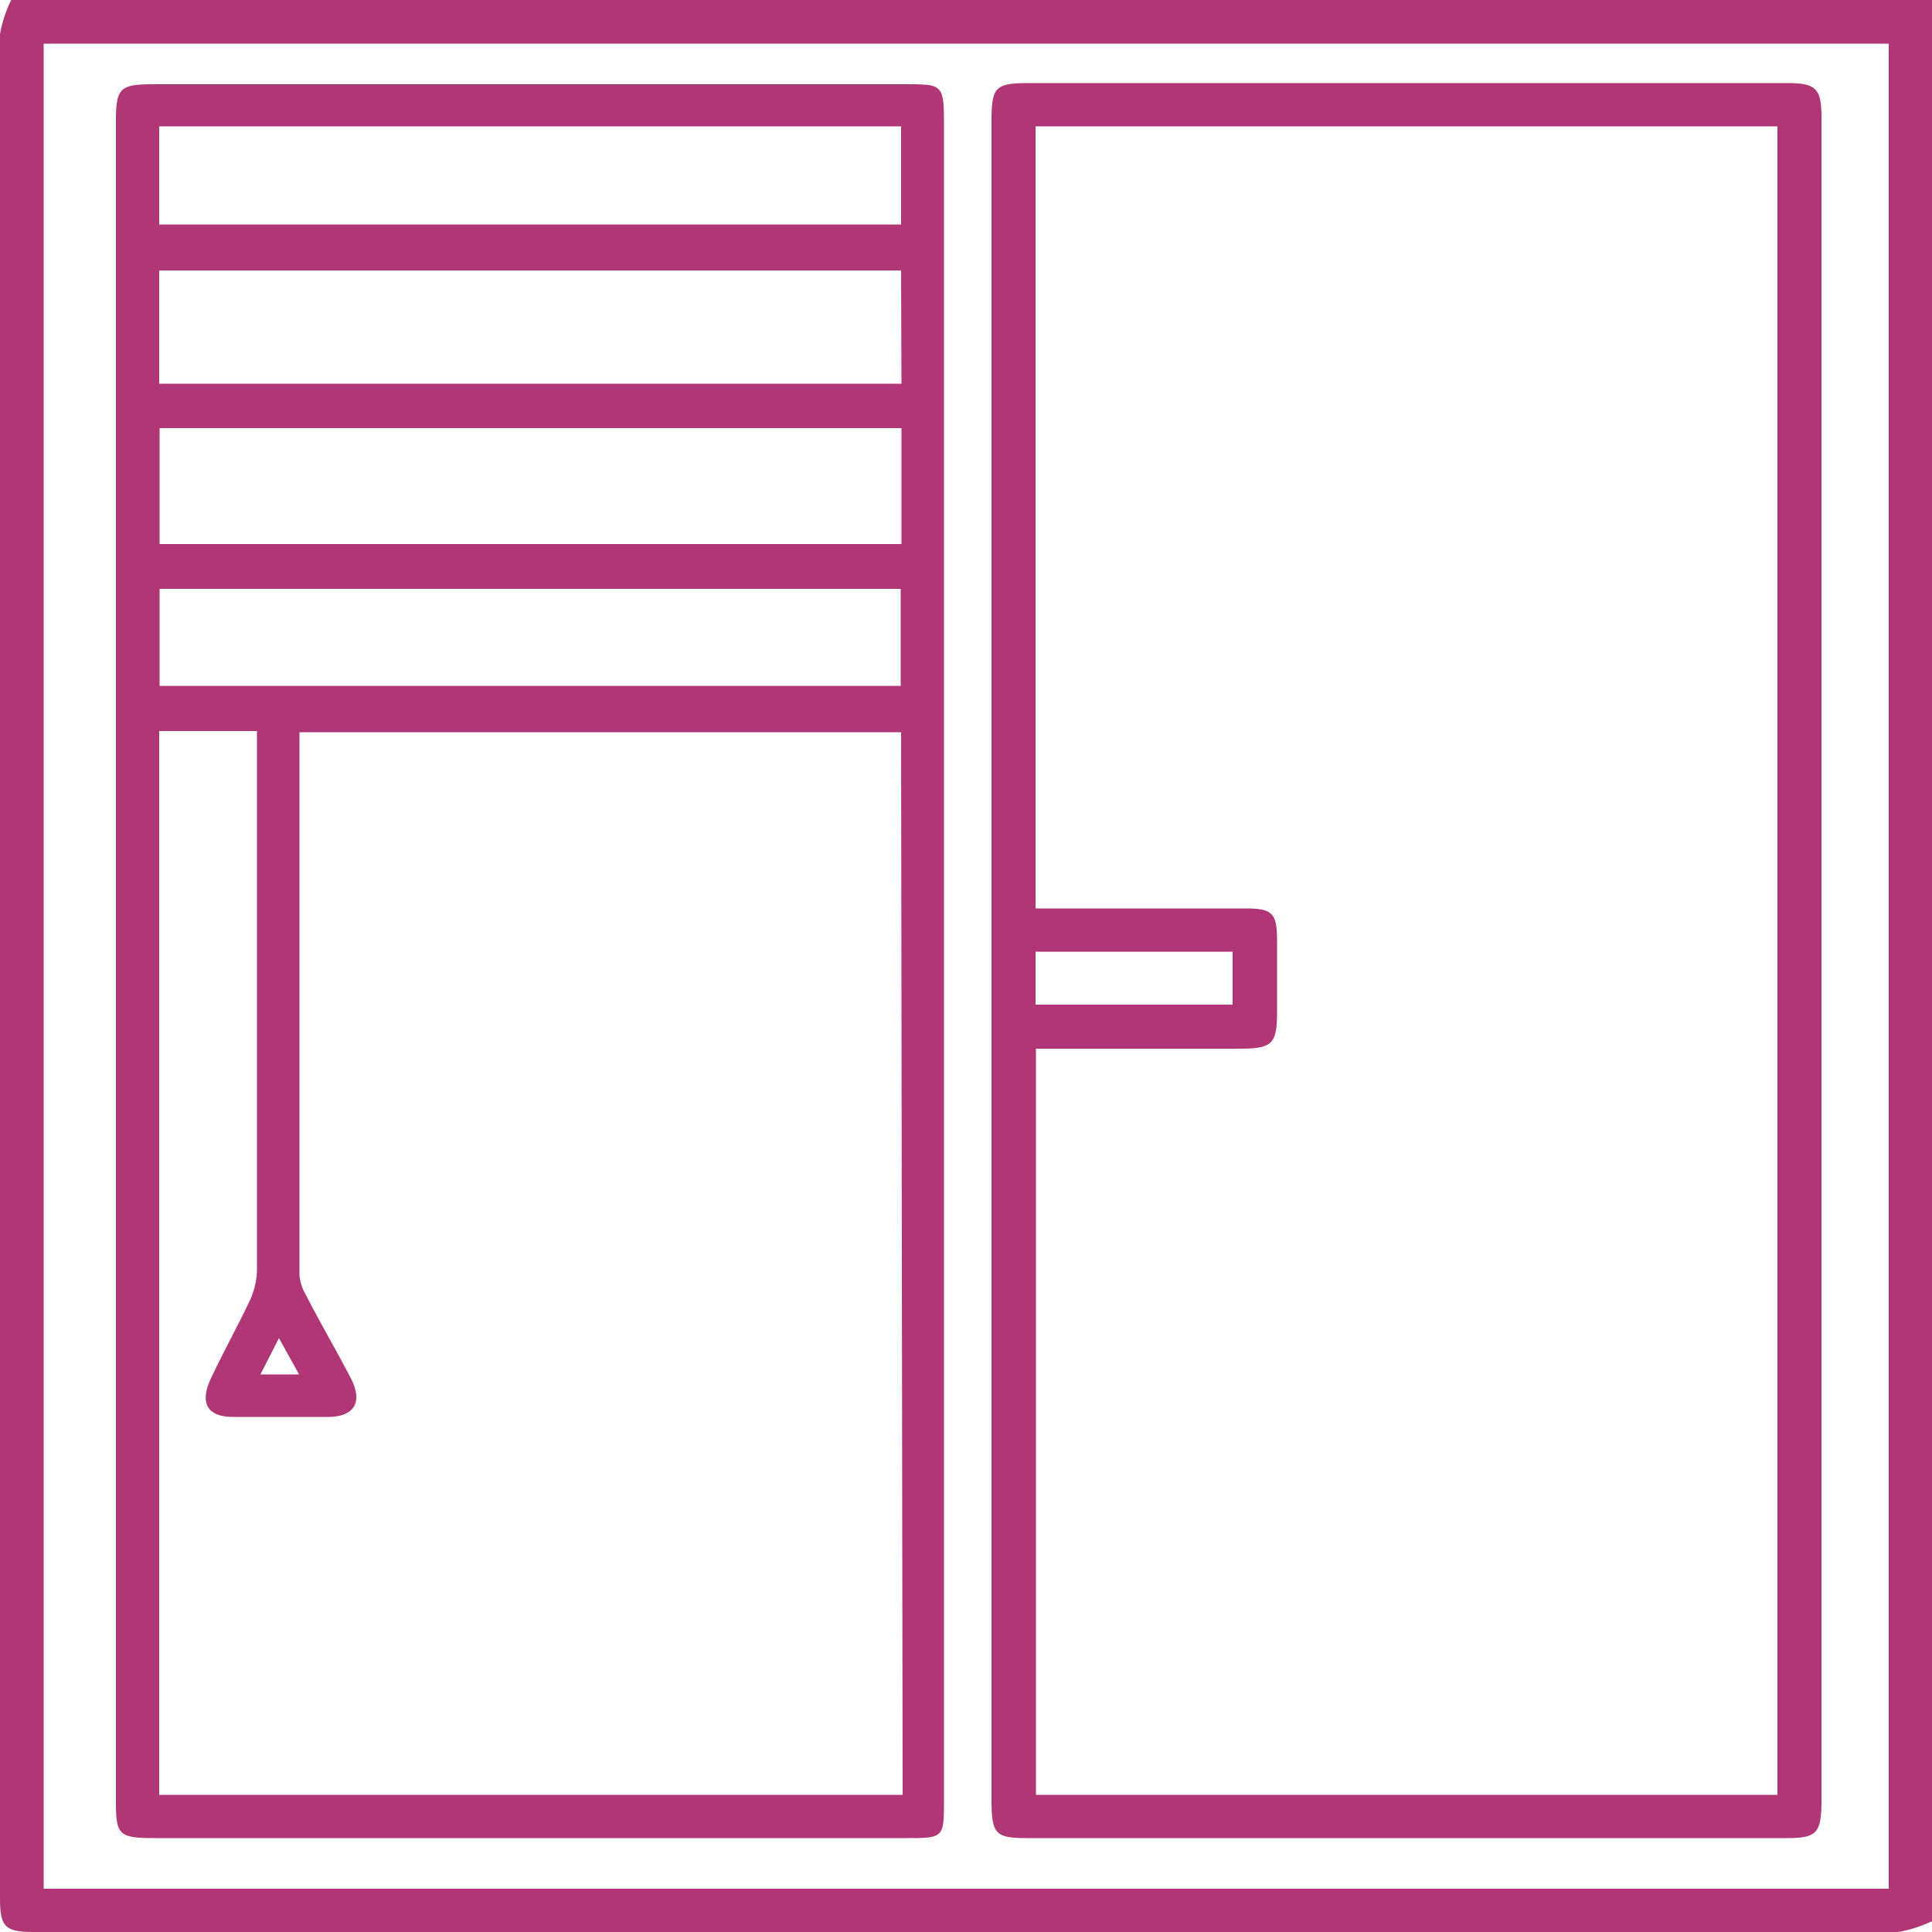
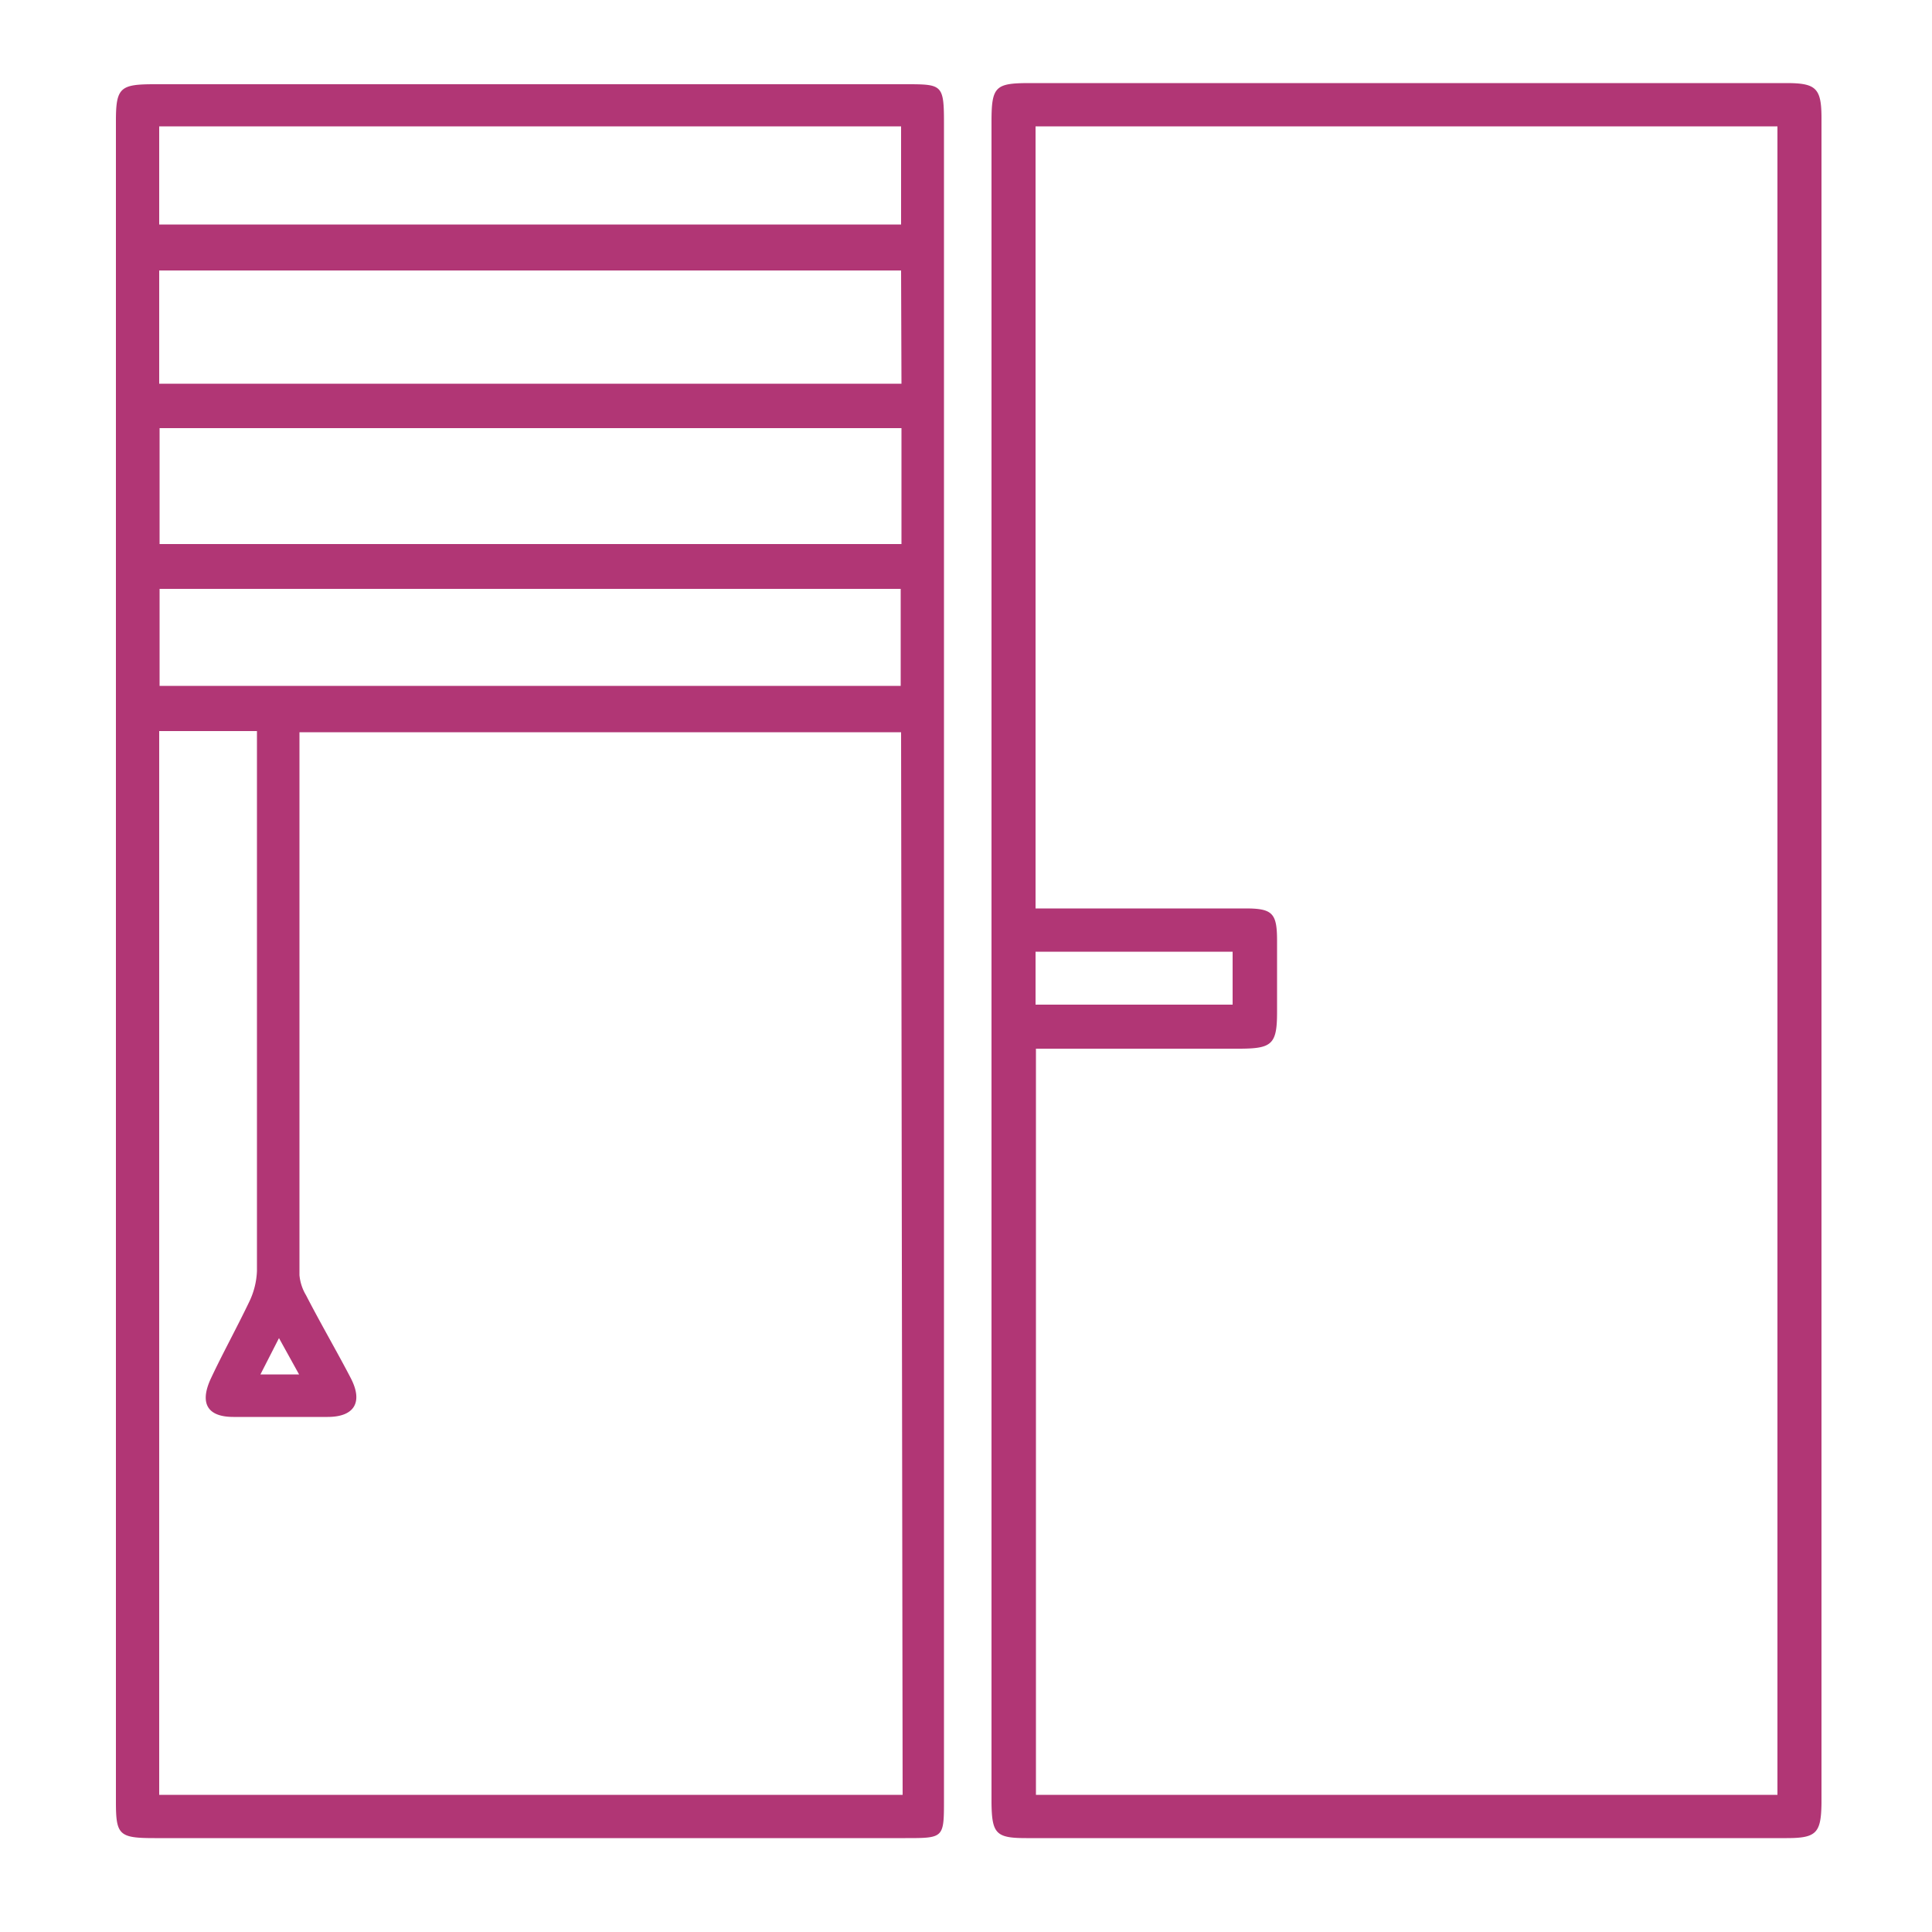
<svg xmlns="http://www.w3.org/2000/svg" viewBox="0 0 50 50">
  <defs>
    <style>.cls-1{fill:#B13675}</style>
  </defs>
-   <path class="cls-1" d="M.29 0A3.33 3.33 0 0 0 0 .88v48.24c0 .75.13.88.88.88h48.24a3.33 3.33 0 0 0 .88-.28V0Zm48.59 48.88H1.13V1.13h47.75Z" />
  <path class="cls-1" d="M4 47.57h19.43c1 0 1 0 1-1V3.18c0-1-.05-1-1-1H4c-.88 0-1 .08-1 .94v43.51c0 .86.08.94 1 .94Zm19.36-1.12H4.12V18.92h2.53v13.97a2 2 0 0 1-.19.78c-.33.69-.7 1.36-1 2s-.1 1 .58 1h2.44c.69 0 .92-.38.6-1s-.79-1.43-1.16-2.15a1.22 1.22 0 0 1-.17-.52V18.95h15.57ZM4.13 17.75v-2.51h19.18v2.51Zm3.61 17.82h-1l.48-.94Zm15.59-21.49H4.13v-3h19.2Zm0-4.15H4.12V7h19.2ZM4.12 3.27h19.2v2.54H4.12ZM26.56 47.57h19.68c.77 0 .89-.13.9-.91V3.06c0-.78-.14-.91-.91-.91H26.66c-.9 0-1 .08-1 1v43.51c.01.8.12.91.9.91Zm.24-44.3H46v43.18H26.81V27.14h5.24c.86 0 1-.1 1-.94v-1.86c0-.71-.12-.83-.82-.83H26.8Zm0 21.36h5.1V26h-5.1Z" />
</svg>